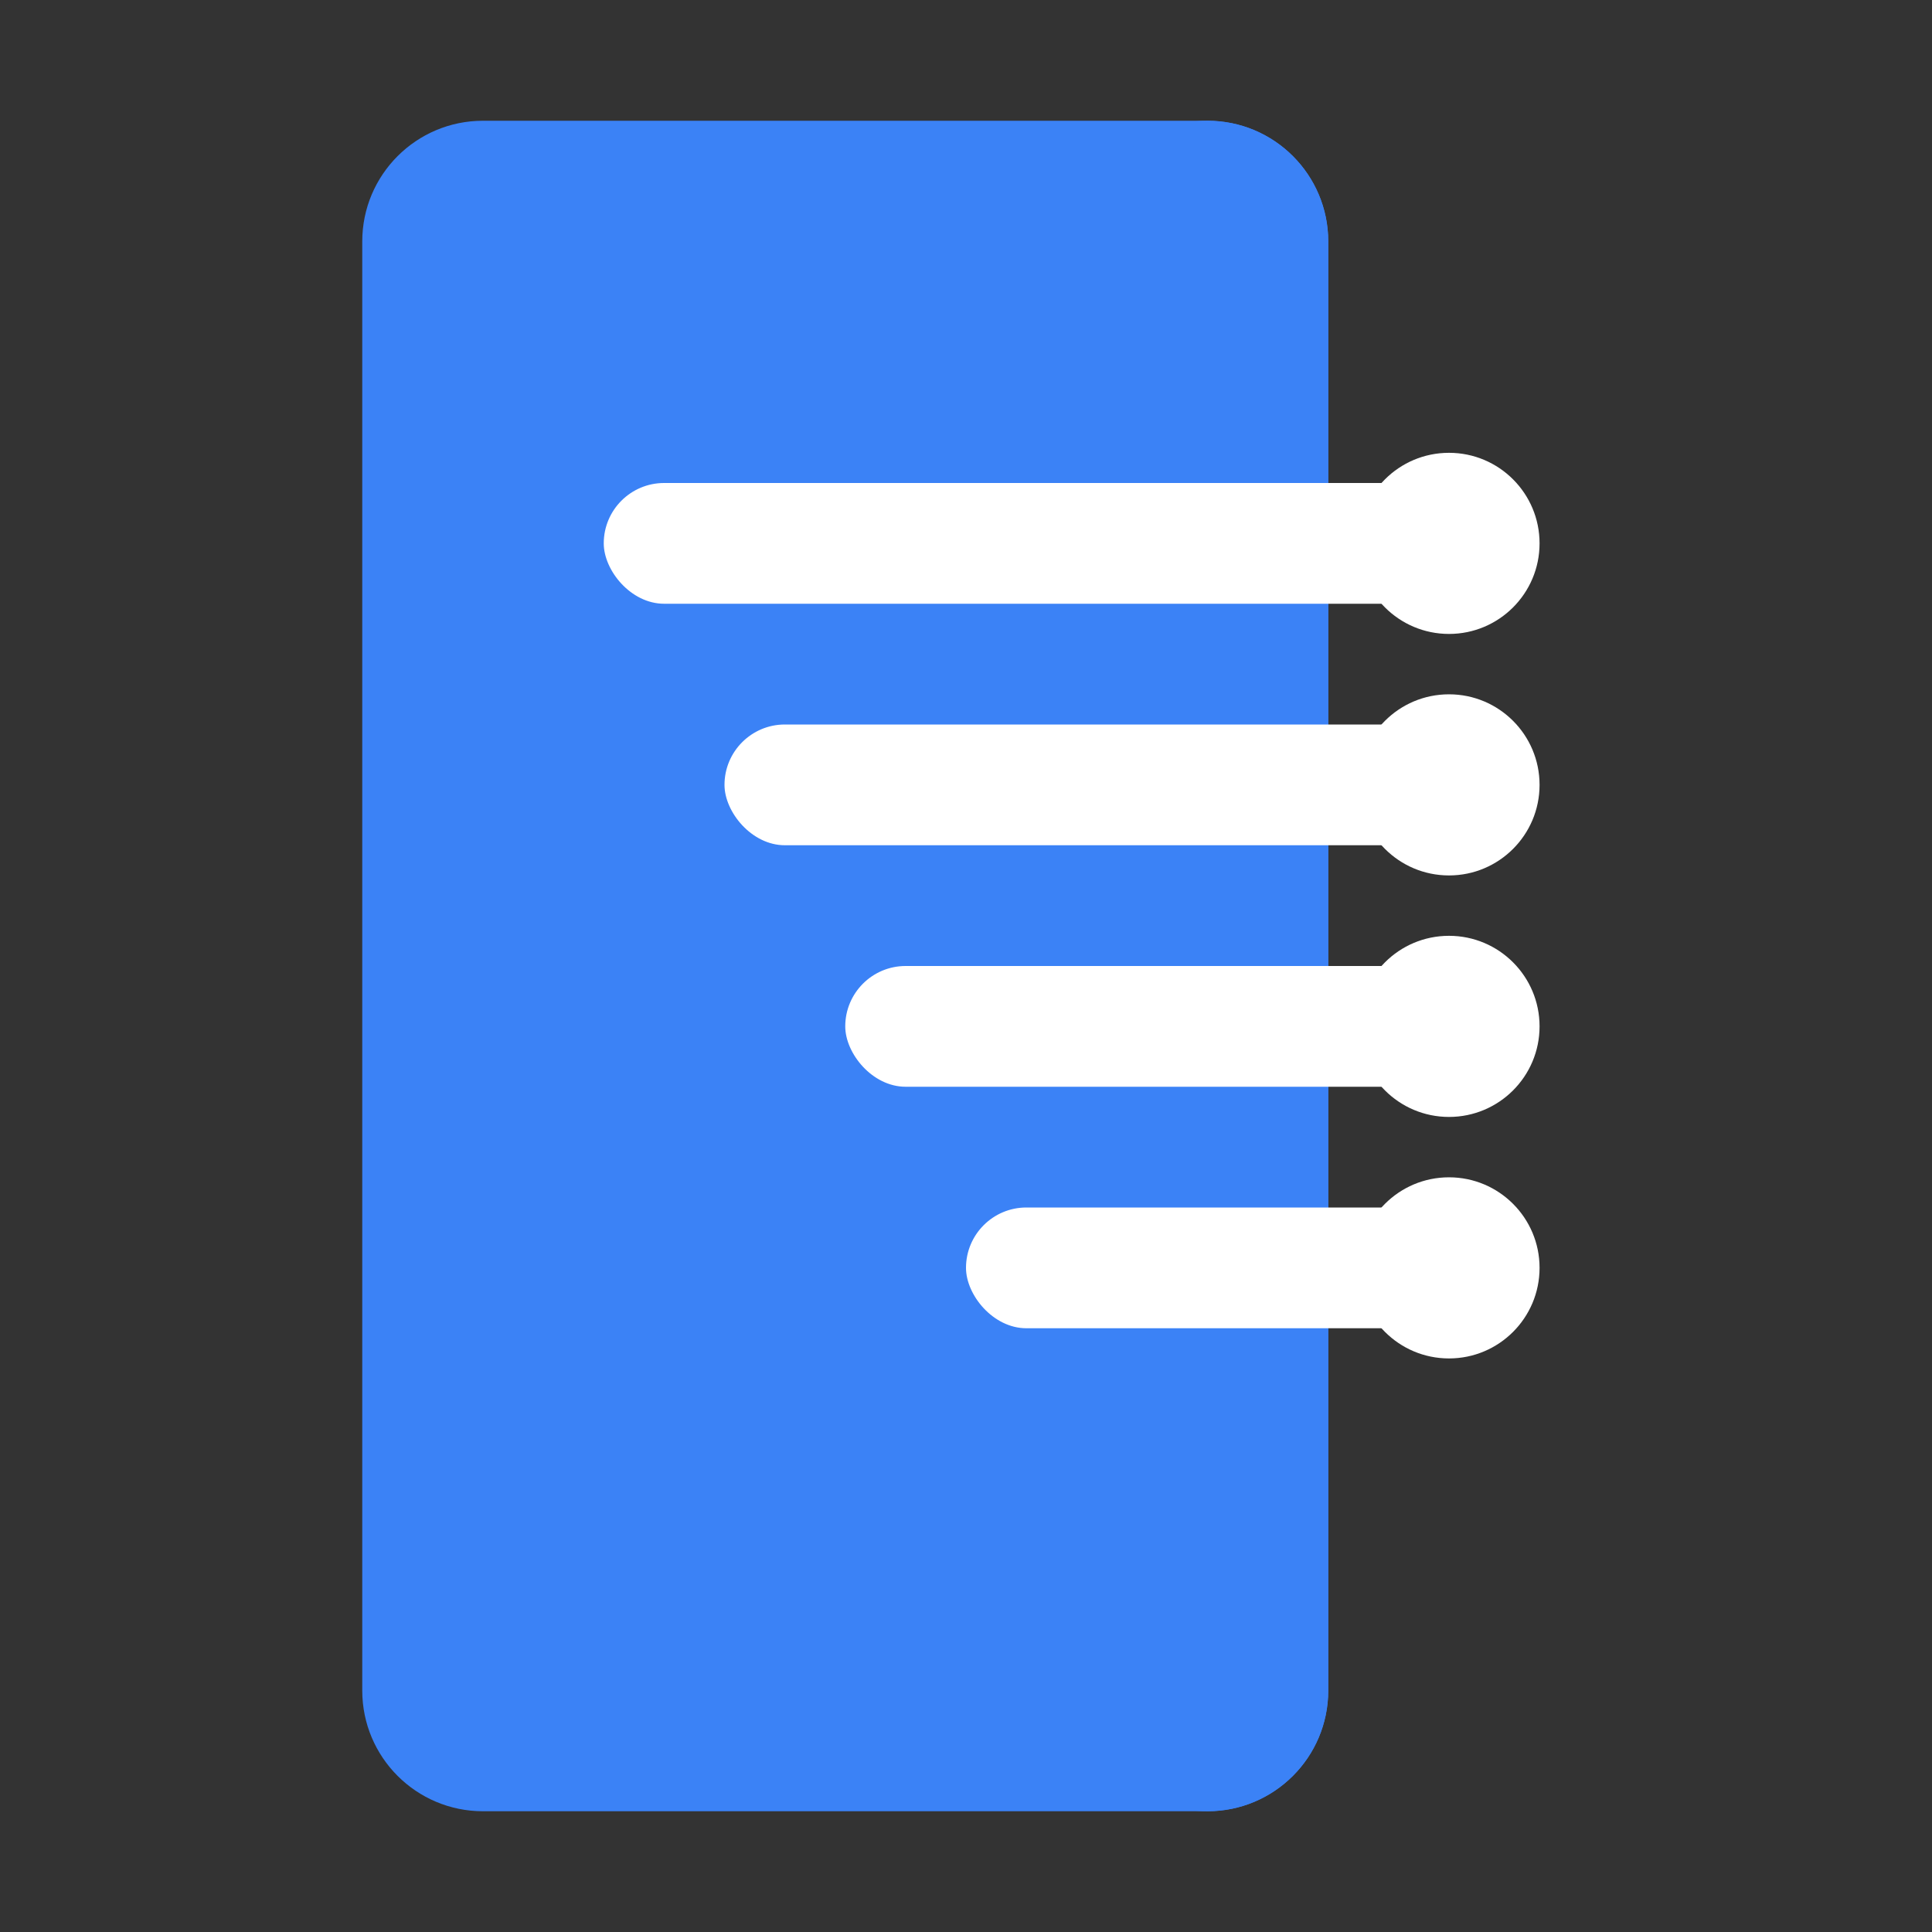
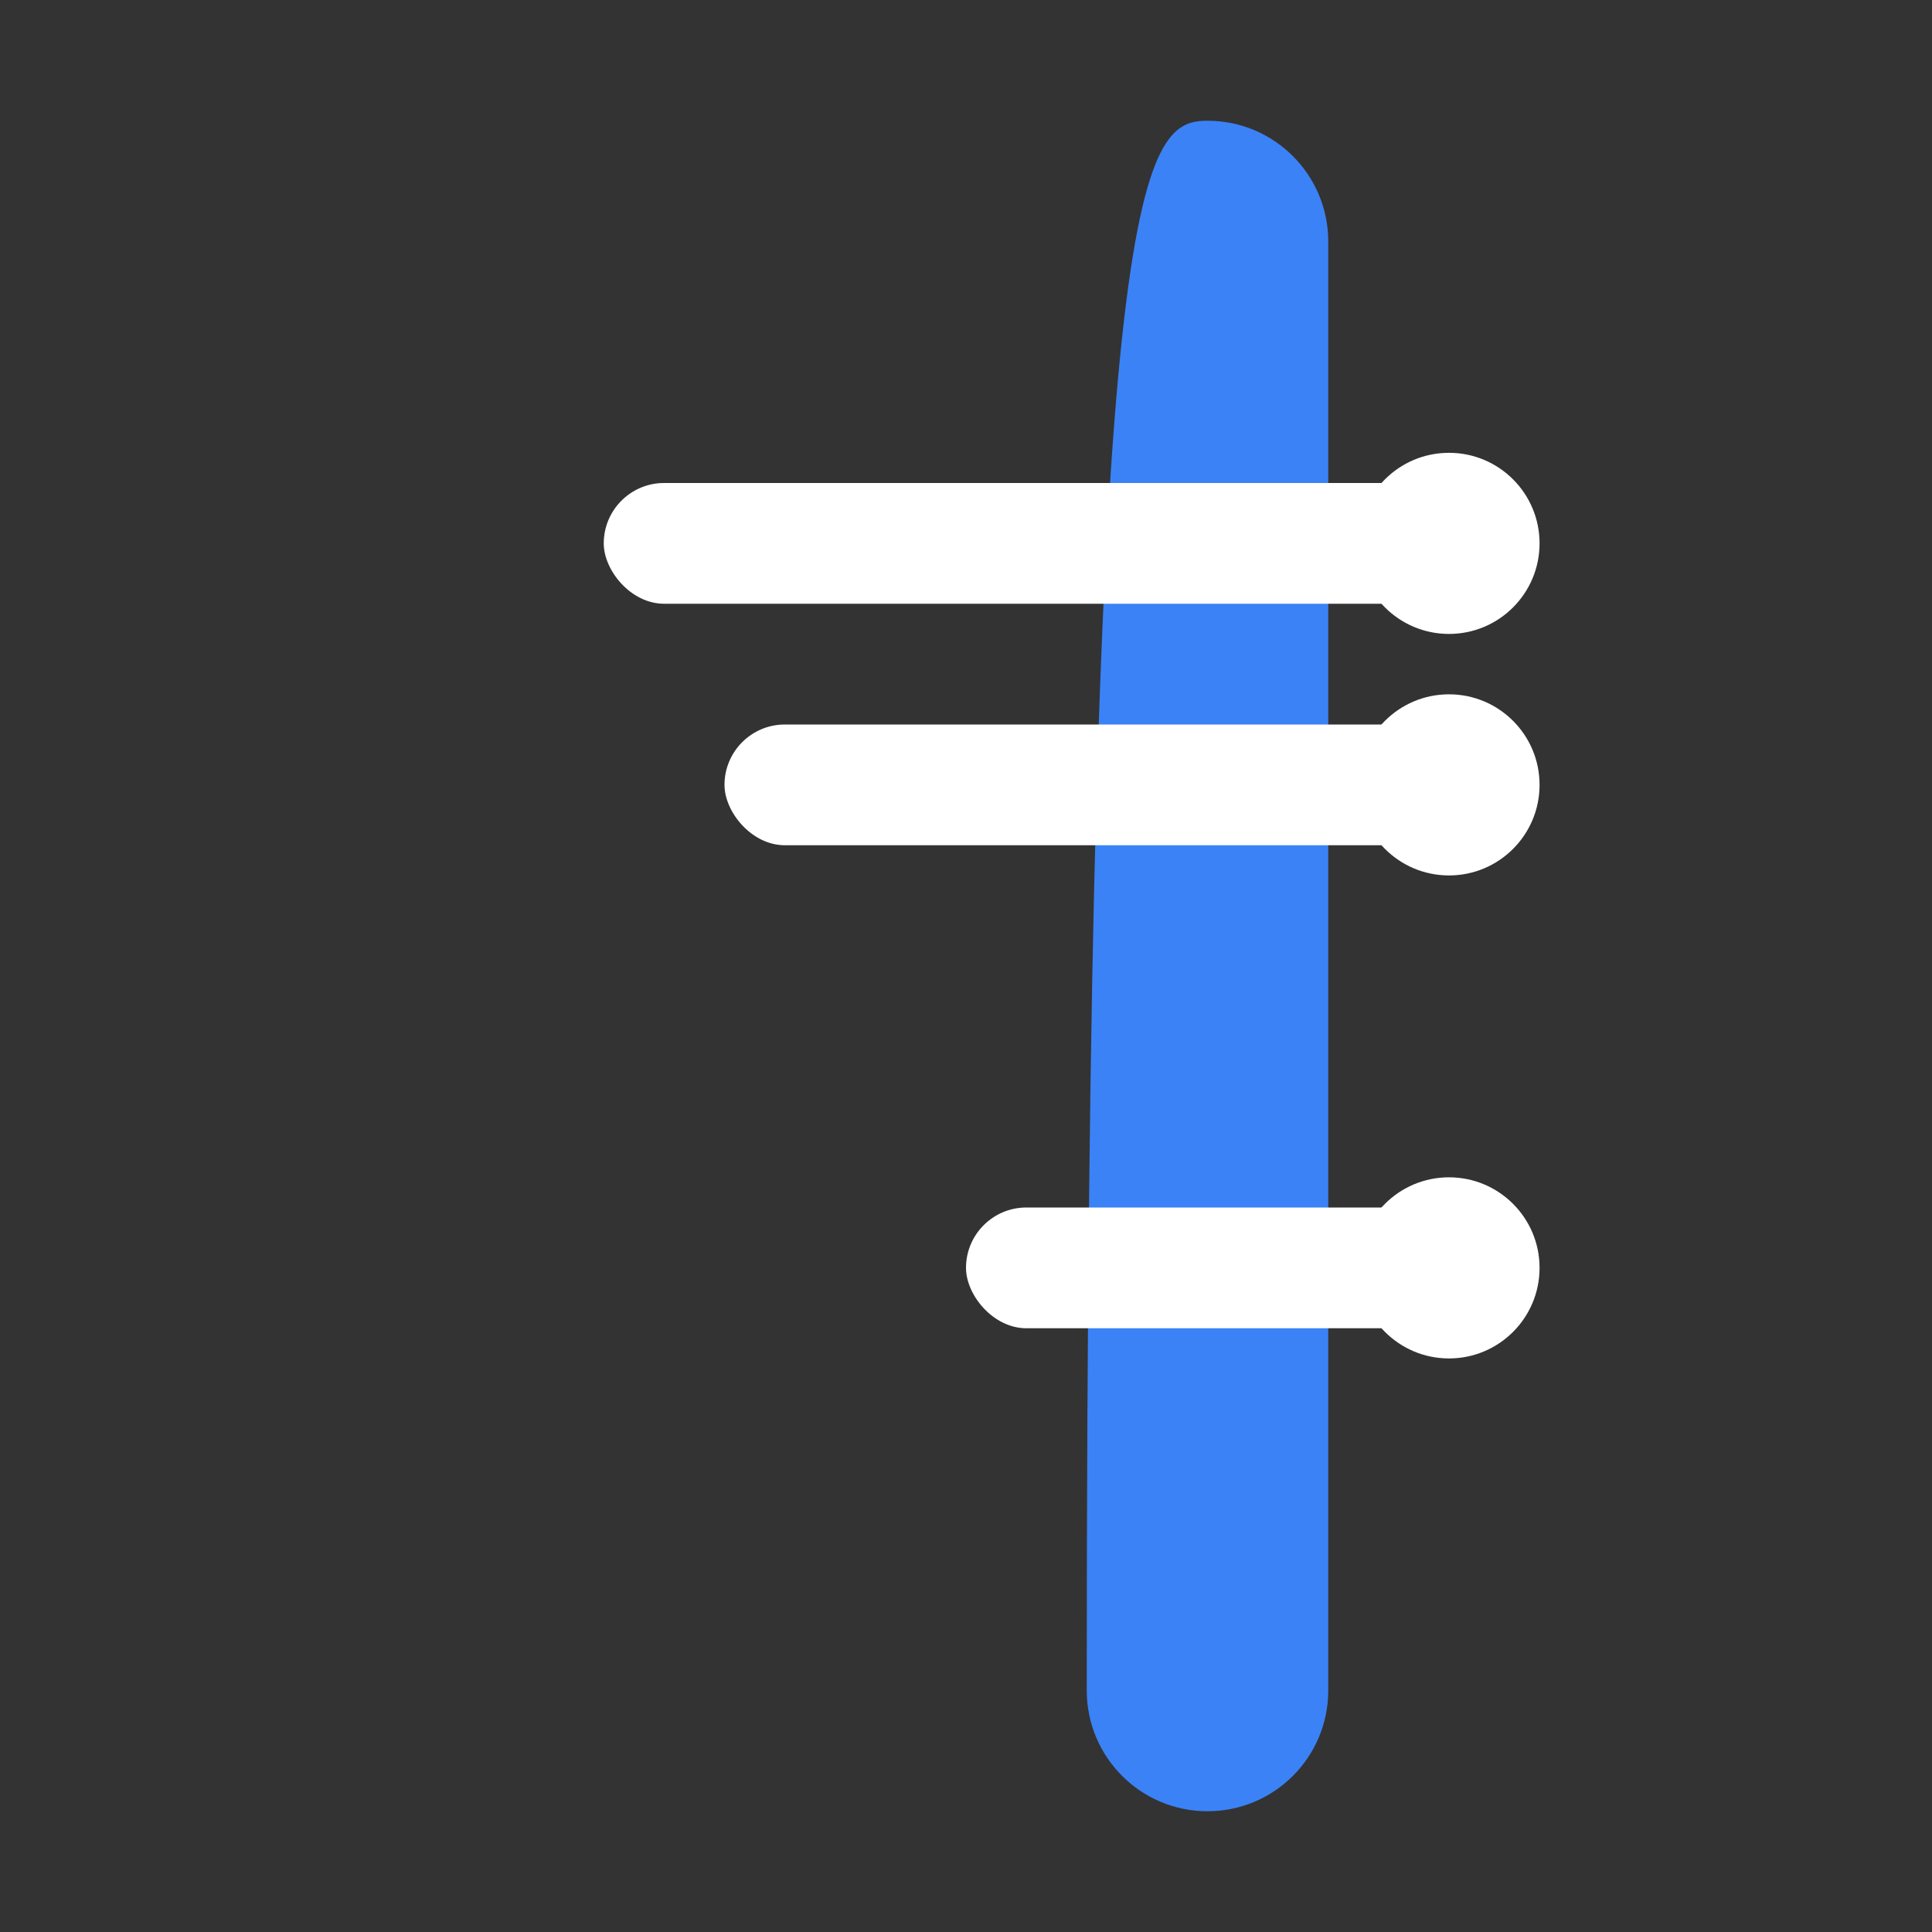
<svg xmlns="http://www.w3.org/2000/svg" width="32" height="32" viewBox="0 0 32 32" fill="none">
  <rect x="0" y="0" width="32" height="32" fill="#333333" stroke="none" />
-   <path d="M6 4C6 2.895 6.895 2 8 2H20C21.105 2 22 2.895 22 4V28C22 29.105 21.105 30 20 30H8C6.895 30 6 29.105 6 28V4Z" fill="#3B82F6" />
-   <path d="M20 2C21.105 2 22 2.895 22 4V28C22 29.105 21.105 30 20 30C18.895 30 18 29.105 18 28V4C18 2.895 18.895 2 20 2Z" fill="#3B82F6" />
+   <path d="M20 2C21.105 2 22 2.895 22 4V28C22 29.105 21.105 30 20 30C18.895 30 18 29.105 18 28C18 2.895 18.895 2 20 2Z" fill="#3B82F6" />
  <rect x="10" y="8" width="14" height="2" rx="1" fill="white" />
  <circle cx="24" cy="9" r="1.5" fill="white" />
  <rect x="12" y="12" width="12" height="2" rx="1" fill="white" />
  <circle cx="24" cy="13" r="1.5" fill="white" />
-   <rect x="14" y="16" width="10" height="2" rx="1" fill="white" />
-   <circle cx="24" cy="17" r="1.5" fill="white" />
  <rect x="16" y="20" width="8" height="2" rx="1" fill="white" />
  <circle cx="24" cy="21" r="1.5" fill="white" />
</svg>